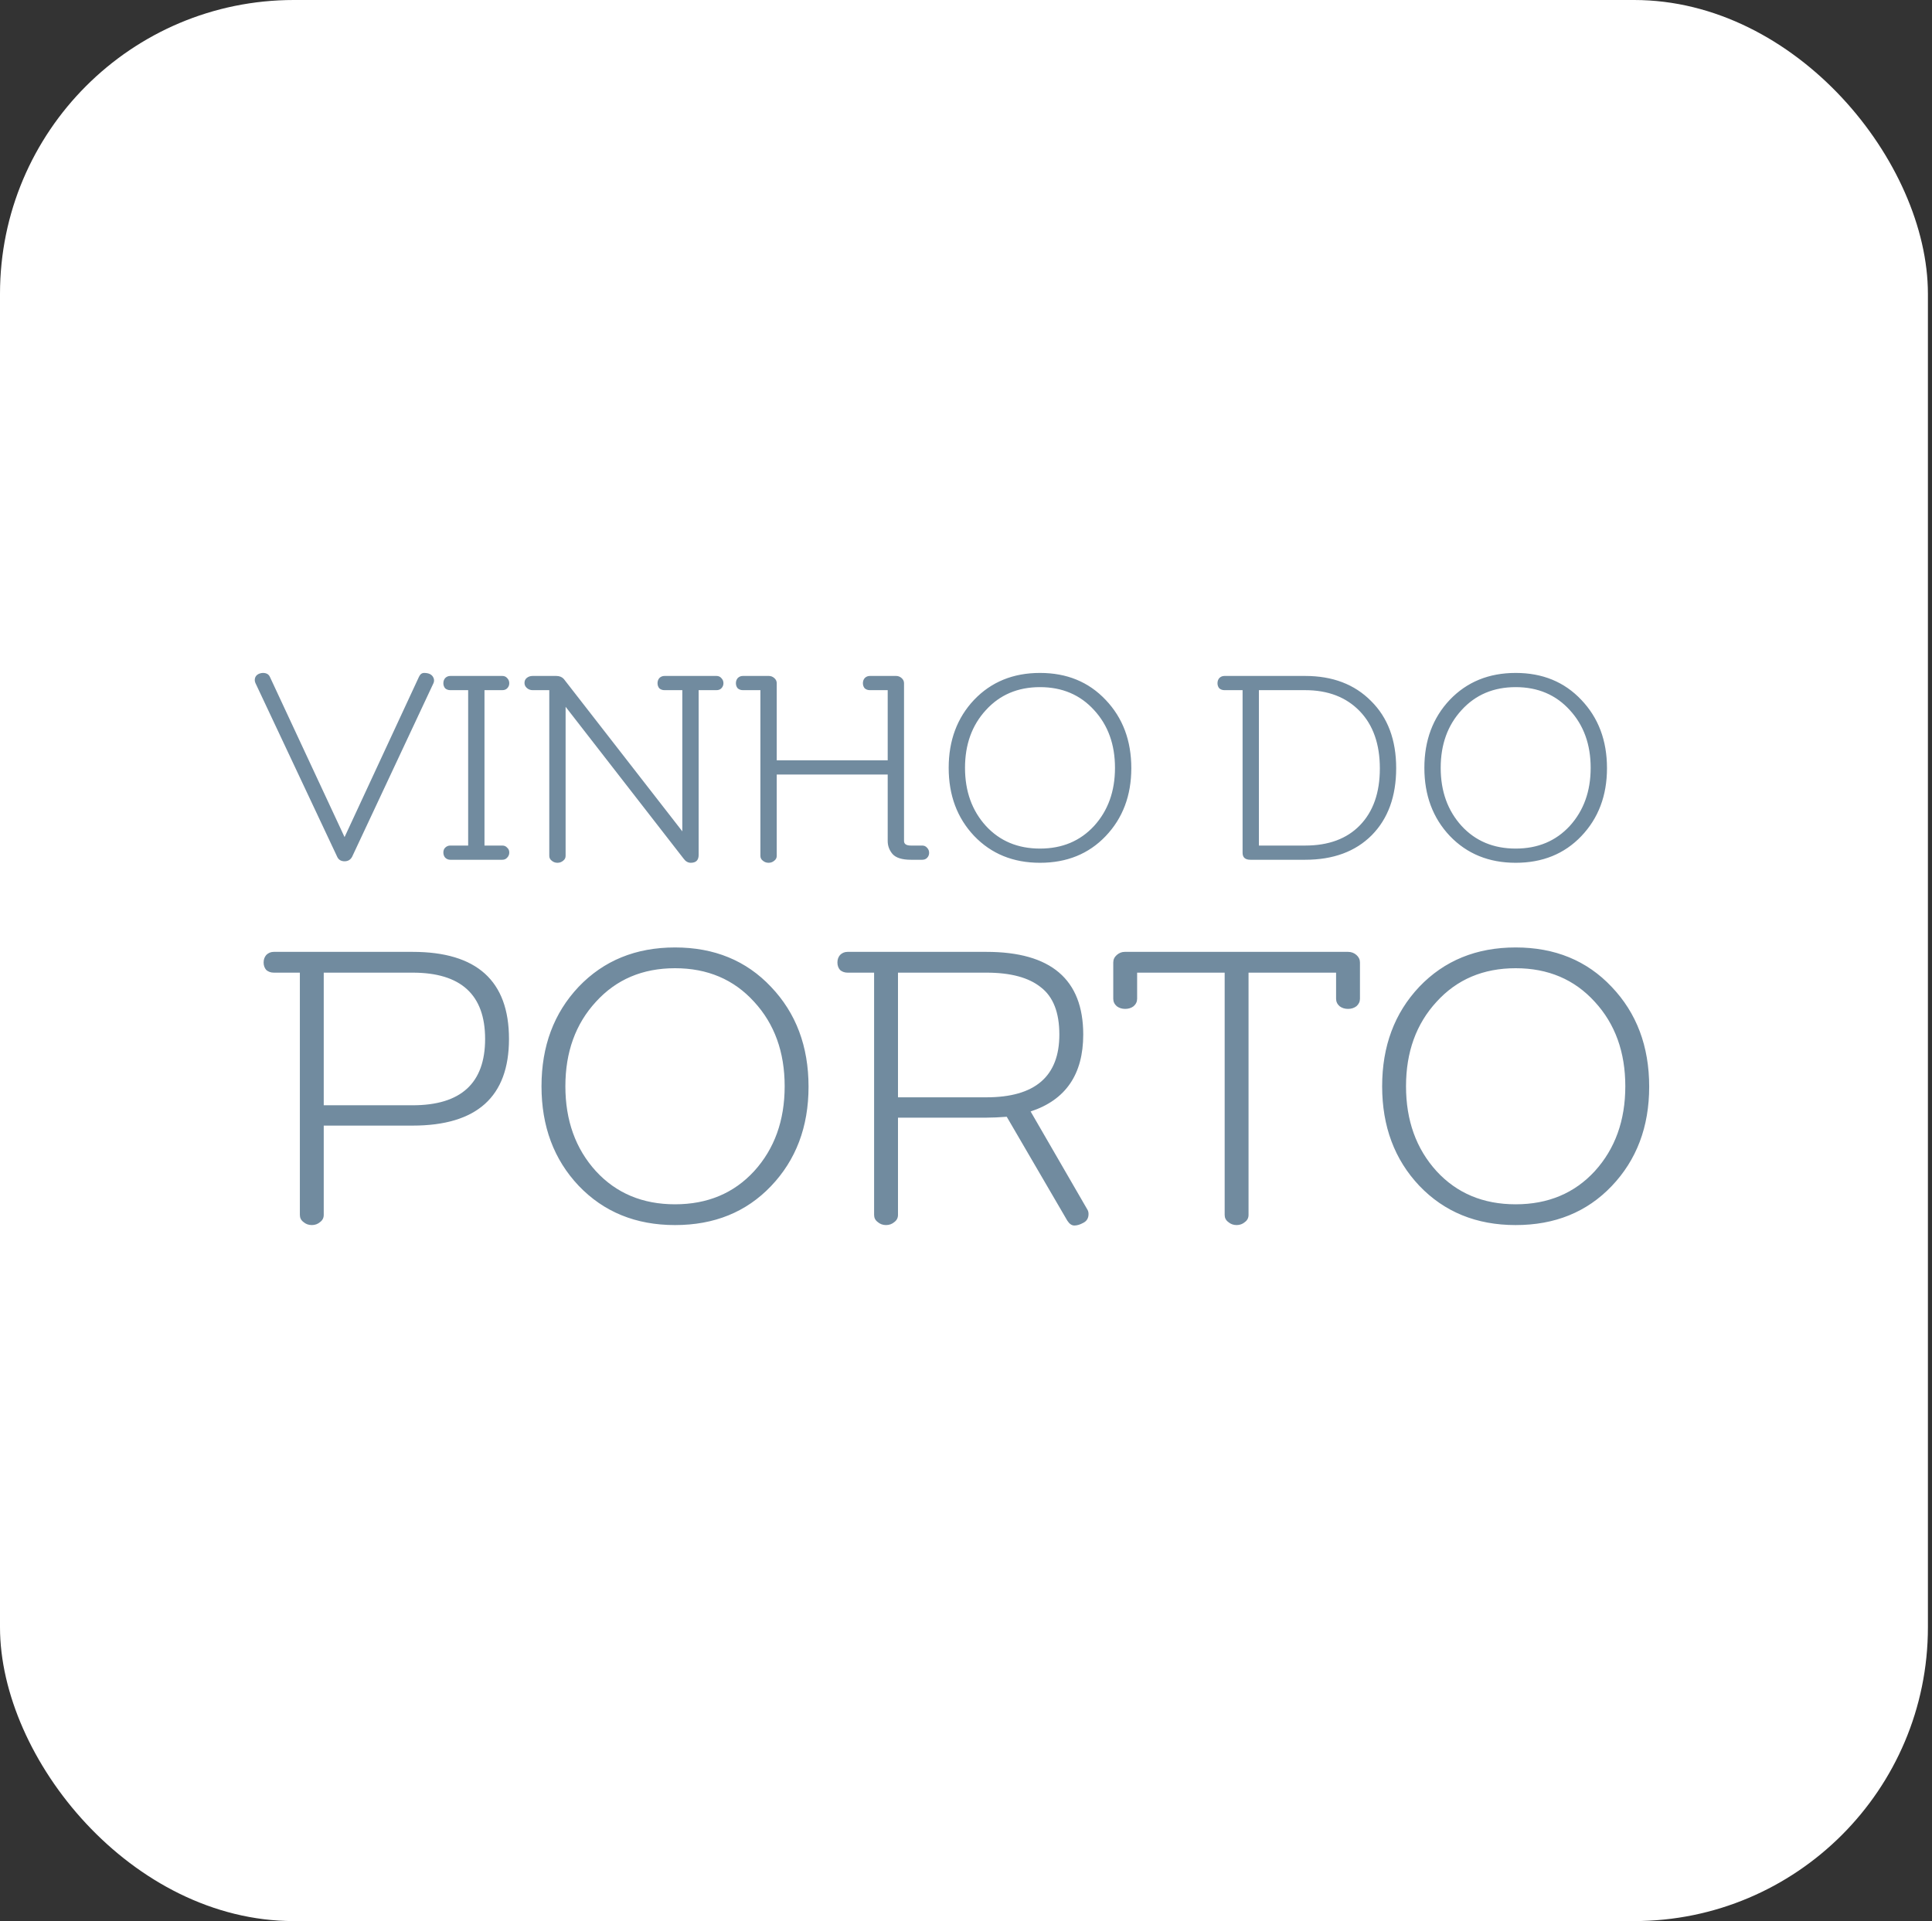
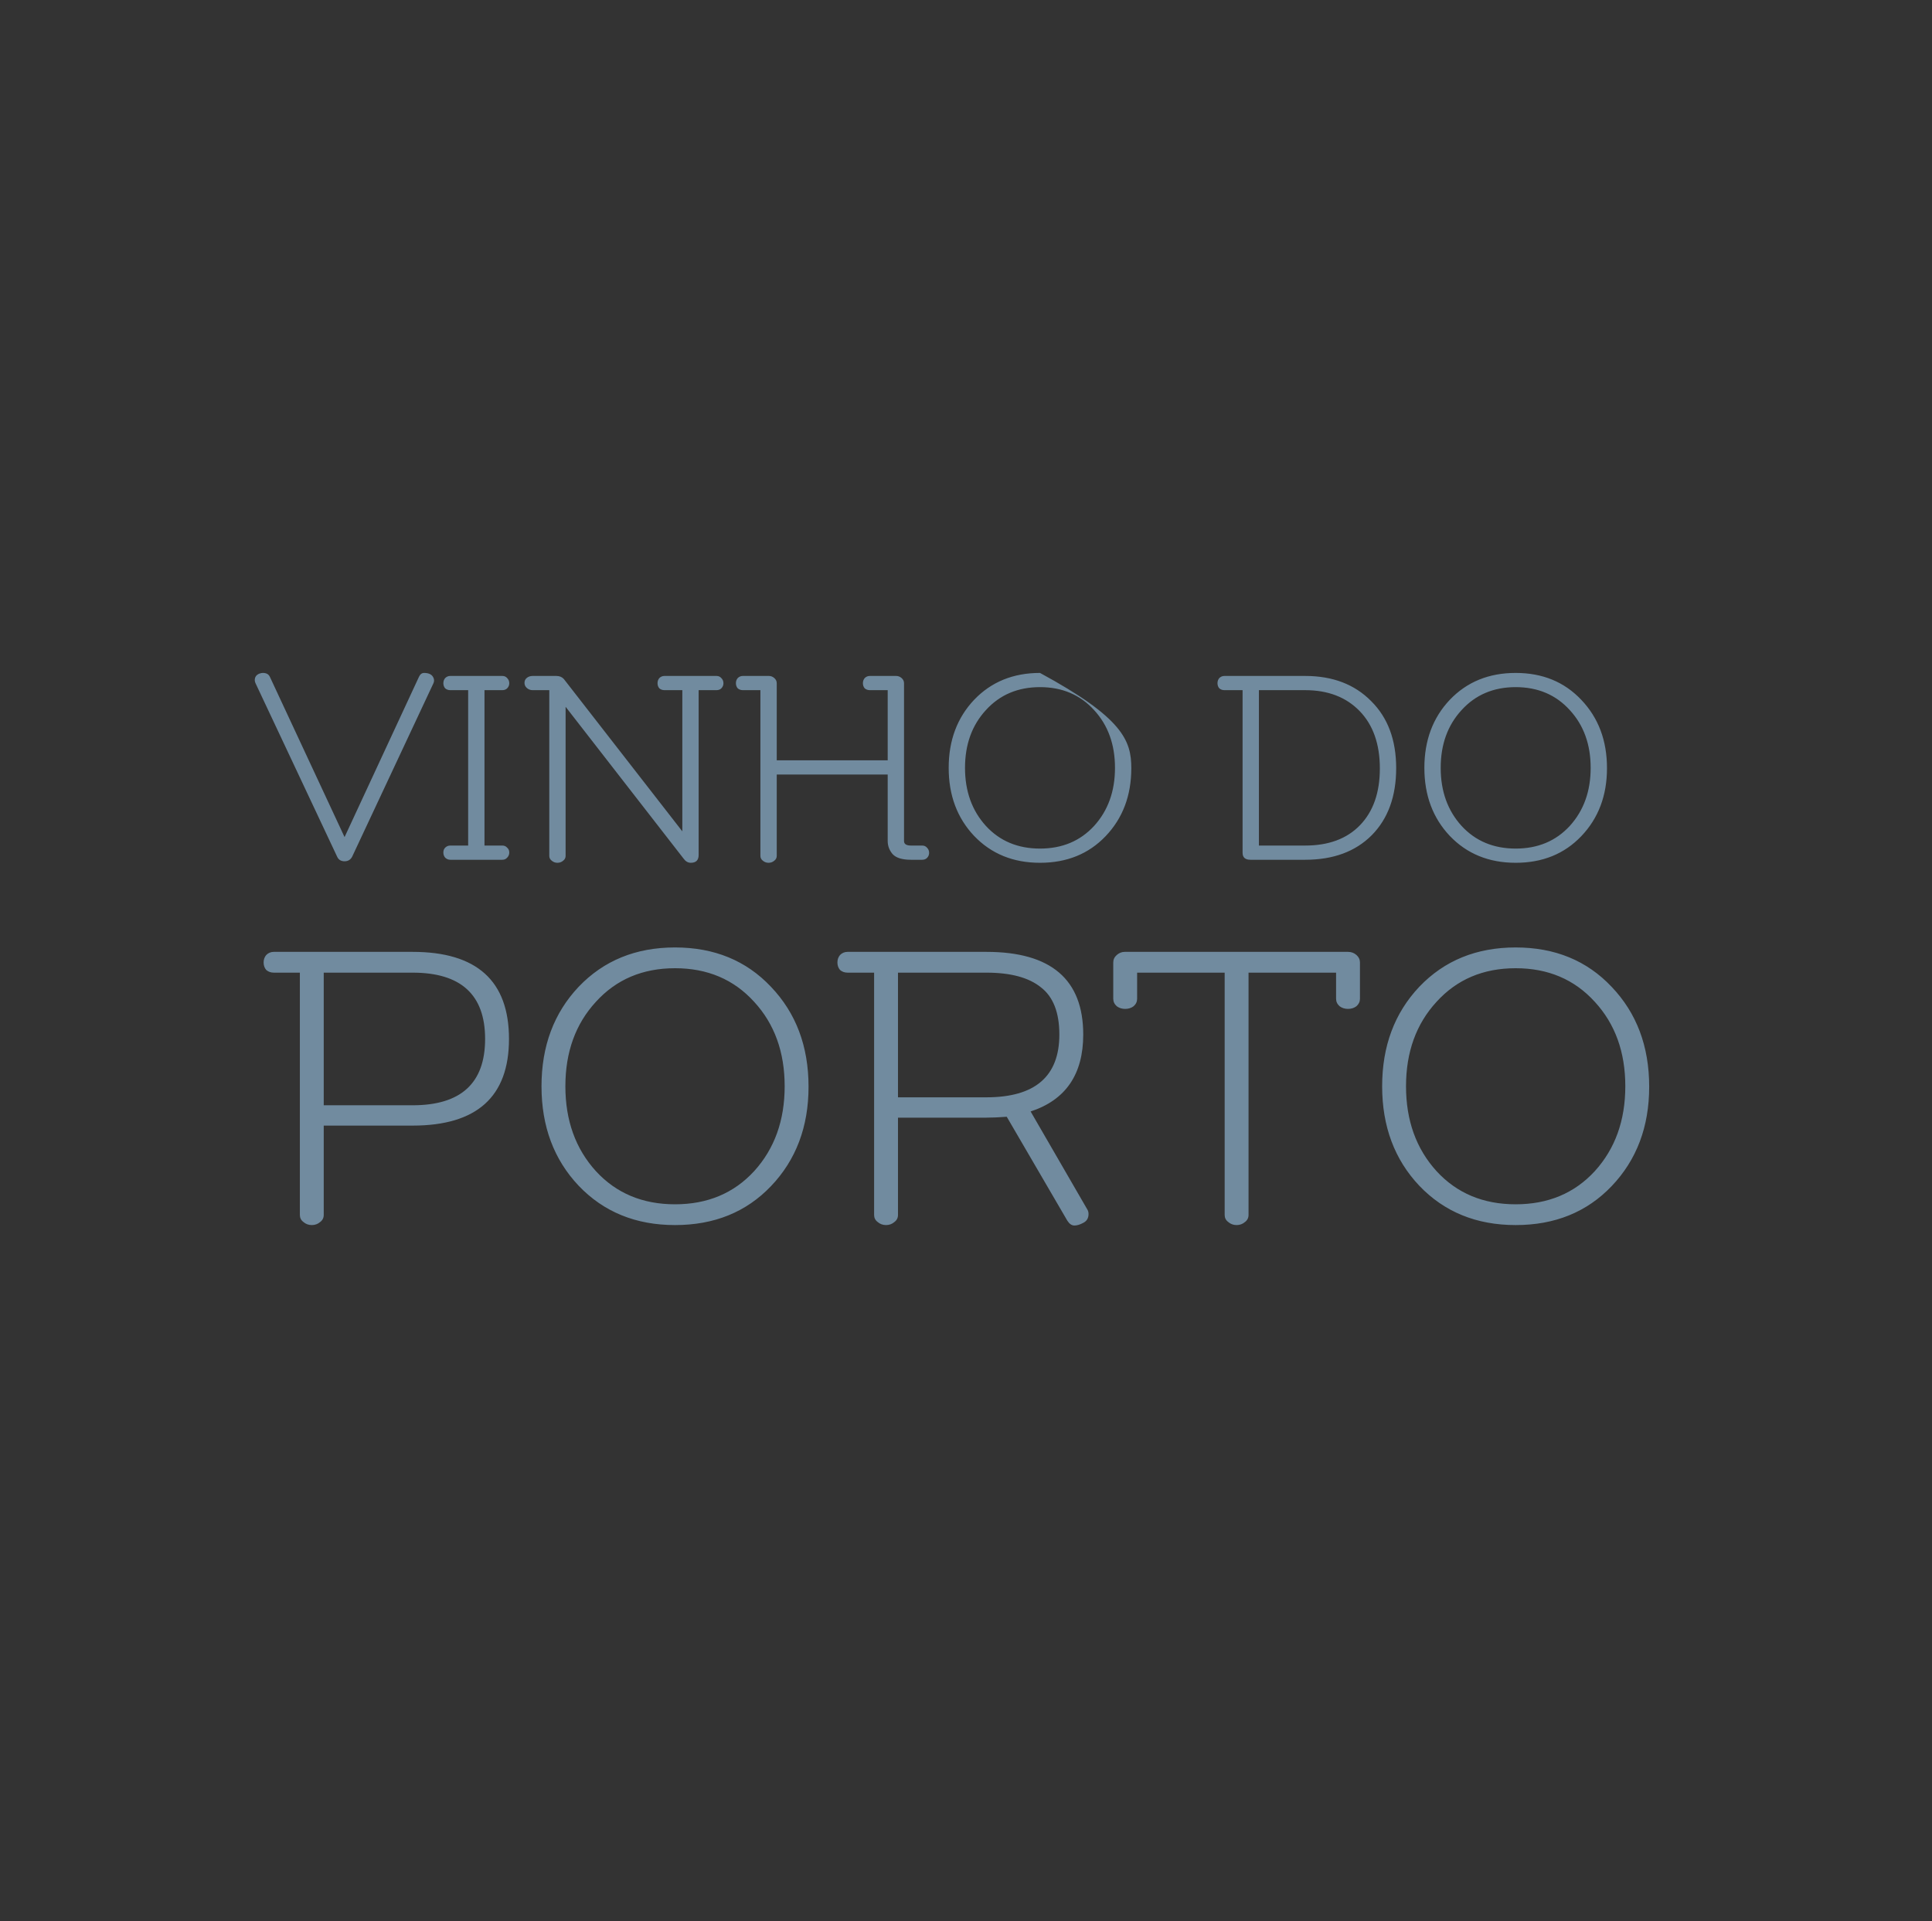
<svg xmlns="http://www.w3.org/2000/svg" width="182" height="181" viewBox="0 0 182 181" fill="none">
  <rect x="0" y="0" width="182" height="181" fill="#333333" stroke="none" />
-   <rect width="181.615" height="180.988" rx="27.68" fill="white" />
-   <path d="M33.172 80.715C33.02 81 32.782 81.142 32.459 81.142C32.137 81.142 31.909 81.01 31.776 80.744L24.057 64.338C24.019 64.243 24 64.157 24 64.081C24 63.777 24.152 63.568 24.456 63.455C24.57 63.416 24.674 63.398 24.769 63.398C25.092 63.398 25.31 63.521 25.424 63.768L32.459 78.864L39.466 63.768C39.58 63.521 39.742 63.398 39.95 63.398C40.406 63.398 40.7 63.549 40.833 63.853C40.871 63.929 40.89 64.015 40.89 64.11C40.89 64.204 40.871 64.29 40.833 64.366L33.172 80.715ZM44.102 79.661V65.021H42.421C42.231 65.021 42.07 64.964 41.937 64.85C41.823 64.717 41.766 64.556 41.766 64.366C41.766 64.176 41.823 64.015 41.937 63.882C42.07 63.749 42.231 63.682 42.421 63.682H47.32C47.51 63.682 47.662 63.749 47.776 63.882C47.909 64.015 47.975 64.176 47.975 64.366C47.975 64.556 47.909 64.717 47.776 64.85C47.662 64.964 47.51 65.021 47.32 65.021H45.64V79.661H47.32C47.51 79.661 47.662 79.728 47.776 79.861C47.909 79.975 47.975 80.126 47.975 80.316C47.975 80.506 47.909 80.668 47.776 80.801C47.662 80.933 47.51 81 47.32 81H42.421C42.231 81 42.07 80.933 41.937 80.801C41.823 80.668 41.766 80.506 41.766 80.316C41.766 80.126 41.823 79.975 41.937 79.861C42.07 79.728 42.231 79.661 42.421 79.661H44.102ZM53.282 80.63C53.282 80.82 53.206 80.972 53.055 81.085C52.903 81.218 52.722 81.285 52.514 81.285C52.305 81.285 52.124 81.218 51.972 81.085C51.82 80.972 51.744 80.82 51.744 80.63V65.021H50.178C49.969 65.021 49.789 64.955 49.637 64.822C49.485 64.689 49.409 64.527 49.409 64.338C49.409 64.148 49.475 63.996 49.608 63.882C49.76 63.749 49.95 63.682 50.178 63.682H52.4C52.703 63.682 52.941 63.777 53.112 63.967L64.277 78.323V65.021H62.596C62.407 65.021 62.245 64.964 62.112 64.85C61.998 64.717 61.941 64.556 61.941 64.366C61.941 64.176 61.998 64.015 62.112 63.882C62.245 63.749 62.407 63.682 62.596 63.682H67.496C67.685 63.682 67.837 63.749 67.951 63.882C68.084 64.015 68.151 64.176 68.151 64.366C68.151 64.556 68.084 64.717 67.951 64.85C67.837 64.964 67.685 65.021 67.496 65.021H65.815V80.544C65.815 81.038 65.568 81.285 65.074 81.285C64.809 81.285 64.581 81.152 64.391 80.886L53.282 66.588V80.63ZM85.817 79.661H86.871C87.061 79.661 87.213 79.728 87.326 79.861C87.46 79.994 87.526 80.155 87.526 80.345C87.526 80.535 87.46 80.696 87.326 80.829C87.213 80.943 87.061 81 86.871 81H85.817C84.981 81 84.402 80.82 84.079 80.459C83.776 80.098 83.624 79.69 83.624 79.234V72.968H73.171V80.63C73.171 80.82 73.094 80.972 72.943 81.085C72.791 81.218 72.61 81.285 72.401 81.285C72.193 81.285 72.012 81.218 71.86 81.085C71.708 80.972 71.632 80.82 71.632 80.63V65.021H69.98C69.79 65.021 69.629 64.964 69.496 64.85C69.382 64.717 69.325 64.556 69.325 64.366C69.325 64.176 69.382 64.015 69.496 63.882C69.629 63.749 69.79 63.682 69.98 63.682H72.43C72.62 63.682 72.791 63.749 72.943 63.882C73.094 64.015 73.171 64.176 73.171 64.366V71.629H83.624V65.021H81.943C81.753 65.021 81.592 64.964 81.459 64.85C81.345 64.717 81.288 64.556 81.288 64.366C81.288 64.176 81.345 64.015 81.459 63.882C81.592 63.749 81.753 63.682 81.943 63.682H84.421C84.611 63.682 84.782 63.749 84.934 63.882C85.086 64.015 85.162 64.176 85.162 64.366V79.234C85.162 79.519 85.38 79.661 85.817 79.661ZM91.762 78.75C90.167 77.06 89.369 74.924 89.369 72.341C89.369 69.759 90.167 67.623 91.762 65.933C93.376 64.243 95.445 63.398 97.971 63.398C100.496 63.398 102.557 64.243 104.152 65.933C105.766 67.623 106.573 69.768 106.573 72.37C106.573 74.952 105.766 77.088 104.152 78.778C102.557 80.449 100.496 81.285 97.971 81.285C95.445 81.285 93.376 80.44 91.762 78.75ZM92.873 66.901C91.562 68.325 90.907 70.138 90.907 72.341C90.907 74.544 91.562 76.367 92.873 77.81C94.183 79.234 95.882 79.946 97.971 79.946C100.06 79.946 101.759 79.234 103.069 77.81C104.38 76.367 105.035 74.544 105.035 72.341C105.035 70.138 104.38 68.325 103.069 66.901C101.759 65.458 100.06 64.736 97.971 64.736C95.882 64.736 94.183 65.458 92.873 66.901ZM118.593 65.021V79.661H122.951C125.154 79.661 126.872 79.025 128.106 77.753C129.36 76.462 129.986 74.677 129.986 72.398C129.986 70.1 129.35 68.297 128.078 66.986C126.806 65.676 125.097 65.021 122.951 65.021H118.593ZM117.055 65.021H115.346C115.156 65.021 114.995 64.964 114.862 64.85C114.748 64.717 114.691 64.556 114.691 64.366C114.691 64.176 114.748 64.015 114.862 63.882C114.995 63.749 115.156 63.682 115.346 63.682H122.951C125.533 63.682 127.603 64.47 129.16 66.046C130.736 67.603 131.524 69.711 131.524 72.37C131.524 75.028 130.755 77.136 129.217 78.693C127.679 80.231 125.59 81 122.951 81H117.796C117.302 81 117.055 80.782 117.055 80.345V65.021ZM136.572 78.75C134.977 77.06 134.18 74.924 134.18 72.341C134.18 69.759 134.977 67.623 136.572 65.933C138.186 64.243 140.256 63.398 142.782 63.398C145.307 63.398 147.367 64.243 148.962 65.933C150.576 67.623 151.383 69.768 151.383 72.37C151.383 74.952 150.576 77.088 148.962 78.778C147.367 80.449 145.307 81.285 142.782 81.285C140.256 81.285 138.186 80.44 136.572 78.75ZM137.683 66.901C136.373 68.325 135.718 70.138 135.718 72.341C135.718 74.544 136.373 76.367 137.683 77.81C138.993 79.234 140.693 79.946 142.782 79.946C144.87 79.946 146.57 79.234 147.88 77.81C149.19 76.367 149.845 74.544 149.845 72.341C149.845 70.138 149.19 68.325 147.88 66.901C146.57 65.458 144.87 64.736 142.782 64.736C140.693 64.736 138.993 65.458 137.683 66.901ZM28.248 114.459V91.635H25.791C25.513 91.635 25.277 91.552 25.083 91.385C24.916 91.191 24.833 90.954 24.833 90.677C24.833 90.399 24.916 90.163 25.083 89.969C25.277 89.774 25.513 89.677 25.791 89.677H38.869C44.922 89.677 47.948 92.412 47.948 97.882C47.948 103.324 44.922 106.045 38.869 106.045H30.497V114.459C30.497 114.736 30.386 114.958 30.164 115.125C29.942 115.319 29.678 115.416 29.373 115.416C29.067 115.416 28.803 115.319 28.581 115.125C28.359 114.958 28.248 114.736 28.248 114.459ZM30.497 91.635V104.13H38.869C43.422 104.13 45.699 102.047 45.699 97.882C45.699 93.717 43.422 91.635 38.869 91.635H30.497ZM54.51 111.71C52.177 109.239 51.011 106.115 51.011 102.339C51.011 98.562 52.177 95.439 54.51 92.968C56.87 90.496 59.896 89.261 63.589 89.261C67.282 89.261 70.295 90.496 72.627 92.968C74.987 95.439 76.167 98.576 76.167 102.38C76.167 106.156 74.987 109.28 72.627 111.751C70.295 114.195 67.282 115.416 63.589 115.416C59.896 115.416 56.87 114.181 54.51 111.71ZM56.134 94.384C54.218 96.466 53.26 99.118 53.26 102.339C53.26 105.56 54.218 108.225 56.134 110.335C58.05 112.418 60.535 113.459 63.589 113.459C66.644 113.459 69.129 112.418 71.044 110.335C72.96 108.225 73.918 105.56 73.918 102.339C73.918 99.118 72.96 96.466 71.044 94.384C69.129 92.273 66.644 91.218 63.589 91.218C60.535 91.218 58.05 92.273 56.134 94.384ZM84.593 91.635V103.38H92.922C97.504 103.38 99.794 101.408 99.794 97.466C99.794 95.383 99.211 93.898 98.045 93.009C96.907 92.093 95.199 91.635 92.922 91.635H84.593ZM84.593 105.296V114.459C84.593 114.736 84.481 114.958 84.259 115.125C84.037 115.319 83.773 115.416 83.468 115.416C83.162 115.416 82.899 115.319 82.677 115.125C82.454 114.958 82.343 114.736 82.343 114.459V91.635H79.844C79.567 91.635 79.331 91.552 79.136 91.385C78.97 91.191 78.887 90.954 78.887 90.677C78.887 90.399 78.97 90.163 79.136 89.969C79.331 89.774 79.567 89.677 79.844 89.677H92.922C99.003 89.677 102.044 92.273 102.044 97.466C102.044 101.214 100.391 103.63 97.087 104.713L102.46 114C102.516 114.111 102.543 114.236 102.543 114.375C102.543 114.764 102.377 115.042 102.044 115.208C101.738 115.375 101.46 115.458 101.211 115.458C100.961 115.458 100.739 115.305 100.544 115L94.838 105.212C94.116 105.268 93.478 105.296 92.922 105.296H84.593ZM115.367 114.459V91.635H107.121V94.092C107.121 94.37 107.01 94.606 106.788 94.8C106.566 94.967 106.302 95.05 105.996 95.05C105.691 95.05 105.427 94.967 105.205 94.8C104.983 94.606 104.872 94.37 104.872 94.092V90.677C104.872 90.399 104.983 90.163 105.205 89.969C105.427 89.774 105.677 89.677 105.955 89.677H126.988C127.293 89.677 127.557 89.774 127.779 89.969C128.001 90.163 128.112 90.399 128.112 90.677V94.092C128.112 94.37 128.001 94.606 127.779 94.8C127.557 94.967 127.293 95.05 126.988 95.05C126.682 95.05 126.418 94.967 126.196 94.8C125.974 94.606 125.863 94.37 125.863 94.092V91.635H117.616V114.459C117.616 114.736 117.505 114.958 117.283 115.125C117.061 115.319 116.797 115.416 116.492 115.416C116.187 115.416 115.923 115.319 115.701 115.125C115.478 114.958 115.367 114.736 115.367 114.459ZM133.7 111.71C131.368 109.239 130.202 106.115 130.202 102.339C130.202 98.562 131.368 95.439 133.7 92.968C136.06 90.496 139.087 89.261 142.78 89.261C146.473 89.261 149.485 90.496 151.818 92.968C154.178 95.439 155.358 98.576 155.358 102.38C155.358 106.156 154.178 109.28 151.818 111.751C149.485 114.195 146.473 115.416 142.78 115.416C139.087 115.416 136.06 114.181 133.7 111.71ZM135.325 94.384C133.409 96.466 132.451 99.118 132.451 102.339C132.451 105.56 133.409 108.225 135.325 110.335C137.24 112.418 139.725 113.459 142.78 113.459C145.834 113.459 148.319 112.418 150.235 110.335C152.151 108.225 153.109 105.56 153.109 102.339C153.109 99.118 152.151 96.466 150.235 94.384C148.319 92.273 145.834 91.218 142.78 91.218C139.725 91.218 137.24 92.273 135.325 94.384Z" fill="#718B9F" />
+   <path d="M33.172 80.715C33.02 81 32.782 81.142 32.459 81.142C32.137 81.142 31.909 81.01 31.776 80.744L24.057 64.338C24.019 64.243 24 64.157 24 64.081C24 63.777 24.152 63.568 24.456 63.455C24.57 63.416 24.674 63.398 24.769 63.398C25.092 63.398 25.31 63.521 25.424 63.768L32.459 78.864L39.466 63.768C39.58 63.521 39.742 63.398 39.95 63.398C40.406 63.398 40.7 63.549 40.833 63.853C40.871 63.929 40.89 64.015 40.89 64.11C40.89 64.204 40.871 64.29 40.833 64.366L33.172 80.715ZM44.102 79.661V65.021H42.421C42.231 65.021 42.07 64.964 41.937 64.85C41.823 64.717 41.766 64.556 41.766 64.366C41.766 64.176 41.823 64.015 41.937 63.882C42.07 63.749 42.231 63.682 42.421 63.682H47.32C47.51 63.682 47.662 63.749 47.776 63.882C47.909 64.015 47.975 64.176 47.975 64.366C47.975 64.556 47.909 64.717 47.776 64.85C47.662 64.964 47.51 65.021 47.32 65.021H45.64V79.661H47.32C47.51 79.661 47.662 79.728 47.776 79.861C47.909 79.975 47.975 80.126 47.975 80.316C47.975 80.506 47.909 80.668 47.776 80.801C47.662 80.933 47.51 81 47.32 81H42.421C42.231 81 42.07 80.933 41.937 80.801C41.823 80.668 41.766 80.506 41.766 80.316C41.766 80.126 41.823 79.975 41.937 79.861C42.07 79.728 42.231 79.661 42.421 79.661H44.102ZM53.282 80.63C53.282 80.82 53.206 80.972 53.055 81.085C52.903 81.218 52.722 81.285 52.514 81.285C52.305 81.285 52.124 81.218 51.972 81.085C51.82 80.972 51.744 80.82 51.744 80.63V65.021H50.178C49.969 65.021 49.789 64.955 49.637 64.822C49.485 64.689 49.409 64.527 49.409 64.338C49.409 64.148 49.475 63.996 49.608 63.882C49.76 63.749 49.95 63.682 50.178 63.682H52.4C52.703 63.682 52.941 63.777 53.112 63.967L64.277 78.323V65.021H62.596C62.407 65.021 62.245 64.964 62.112 64.85C61.998 64.717 61.941 64.556 61.941 64.366C61.941 64.176 61.998 64.015 62.112 63.882C62.245 63.749 62.407 63.682 62.596 63.682H67.496C67.685 63.682 67.837 63.749 67.951 63.882C68.084 64.015 68.151 64.176 68.151 64.366C68.151 64.556 68.084 64.717 67.951 64.85C67.837 64.964 67.685 65.021 67.496 65.021H65.815V80.544C65.815 81.038 65.568 81.285 65.074 81.285C64.809 81.285 64.581 81.152 64.391 80.886L53.282 66.588V80.63ZM85.817 79.661H86.871C87.061 79.661 87.213 79.728 87.326 79.861C87.46 79.994 87.526 80.155 87.526 80.345C87.526 80.535 87.46 80.696 87.326 80.829C87.213 80.943 87.061 81 86.871 81H85.817C84.981 81 84.402 80.82 84.079 80.459C83.776 80.098 83.624 79.69 83.624 79.234V72.968H73.171V80.63C73.171 80.82 73.094 80.972 72.943 81.085C72.791 81.218 72.61 81.285 72.401 81.285C72.193 81.285 72.012 81.218 71.86 81.085C71.708 80.972 71.632 80.82 71.632 80.63V65.021H69.98C69.79 65.021 69.629 64.964 69.496 64.85C69.382 64.717 69.325 64.556 69.325 64.366C69.325 64.176 69.382 64.015 69.496 63.882C69.629 63.749 69.79 63.682 69.98 63.682H72.43C72.62 63.682 72.791 63.749 72.943 63.882C73.094 64.015 73.171 64.176 73.171 64.366V71.629H83.624V65.021H81.943C81.753 65.021 81.592 64.964 81.459 64.85C81.345 64.717 81.288 64.556 81.288 64.366C81.288 64.176 81.345 64.015 81.459 63.882C81.592 63.749 81.753 63.682 81.943 63.682H84.421C84.611 63.682 84.782 63.749 84.934 63.882C85.086 64.015 85.162 64.176 85.162 64.366V79.234C85.162 79.519 85.38 79.661 85.817 79.661ZM91.762 78.75C90.167 77.06 89.369 74.924 89.369 72.341C89.369 69.759 90.167 67.623 91.762 65.933C93.376 64.243 95.445 63.398 97.971 63.398C105.766 67.623 106.573 69.768 106.573 72.37C106.573 74.952 105.766 77.088 104.152 78.778C102.557 80.449 100.496 81.285 97.971 81.285C95.445 81.285 93.376 80.44 91.762 78.75ZM92.873 66.901C91.562 68.325 90.907 70.138 90.907 72.341C90.907 74.544 91.562 76.367 92.873 77.81C94.183 79.234 95.882 79.946 97.971 79.946C100.06 79.946 101.759 79.234 103.069 77.81C104.38 76.367 105.035 74.544 105.035 72.341C105.035 70.138 104.38 68.325 103.069 66.901C101.759 65.458 100.06 64.736 97.971 64.736C95.882 64.736 94.183 65.458 92.873 66.901ZM118.593 65.021V79.661H122.951C125.154 79.661 126.872 79.025 128.106 77.753C129.36 76.462 129.986 74.677 129.986 72.398C129.986 70.1 129.35 68.297 128.078 66.986C126.806 65.676 125.097 65.021 122.951 65.021H118.593ZM117.055 65.021H115.346C115.156 65.021 114.995 64.964 114.862 64.85C114.748 64.717 114.691 64.556 114.691 64.366C114.691 64.176 114.748 64.015 114.862 63.882C114.995 63.749 115.156 63.682 115.346 63.682H122.951C125.533 63.682 127.603 64.47 129.16 66.046C130.736 67.603 131.524 69.711 131.524 72.37C131.524 75.028 130.755 77.136 129.217 78.693C127.679 80.231 125.59 81 122.951 81H117.796C117.302 81 117.055 80.782 117.055 80.345V65.021ZM136.572 78.75C134.977 77.06 134.18 74.924 134.18 72.341C134.18 69.759 134.977 67.623 136.572 65.933C138.186 64.243 140.256 63.398 142.782 63.398C145.307 63.398 147.367 64.243 148.962 65.933C150.576 67.623 151.383 69.768 151.383 72.37C151.383 74.952 150.576 77.088 148.962 78.778C147.367 80.449 145.307 81.285 142.782 81.285C140.256 81.285 138.186 80.44 136.572 78.75ZM137.683 66.901C136.373 68.325 135.718 70.138 135.718 72.341C135.718 74.544 136.373 76.367 137.683 77.81C138.993 79.234 140.693 79.946 142.782 79.946C144.87 79.946 146.57 79.234 147.88 77.81C149.19 76.367 149.845 74.544 149.845 72.341C149.845 70.138 149.19 68.325 147.88 66.901C146.57 65.458 144.87 64.736 142.782 64.736C140.693 64.736 138.993 65.458 137.683 66.901ZM28.248 114.459V91.635H25.791C25.513 91.635 25.277 91.552 25.083 91.385C24.916 91.191 24.833 90.954 24.833 90.677C24.833 90.399 24.916 90.163 25.083 89.969C25.277 89.774 25.513 89.677 25.791 89.677H38.869C44.922 89.677 47.948 92.412 47.948 97.882C47.948 103.324 44.922 106.045 38.869 106.045H30.497V114.459C30.497 114.736 30.386 114.958 30.164 115.125C29.942 115.319 29.678 115.416 29.373 115.416C29.067 115.416 28.803 115.319 28.581 115.125C28.359 114.958 28.248 114.736 28.248 114.459ZM30.497 91.635V104.13H38.869C43.422 104.13 45.699 102.047 45.699 97.882C45.699 93.717 43.422 91.635 38.869 91.635H30.497ZM54.51 111.71C52.177 109.239 51.011 106.115 51.011 102.339C51.011 98.562 52.177 95.439 54.51 92.968C56.87 90.496 59.896 89.261 63.589 89.261C67.282 89.261 70.295 90.496 72.627 92.968C74.987 95.439 76.167 98.576 76.167 102.38C76.167 106.156 74.987 109.28 72.627 111.751C70.295 114.195 67.282 115.416 63.589 115.416C59.896 115.416 56.87 114.181 54.51 111.71ZM56.134 94.384C54.218 96.466 53.26 99.118 53.26 102.339C53.26 105.56 54.218 108.225 56.134 110.335C58.05 112.418 60.535 113.459 63.589 113.459C66.644 113.459 69.129 112.418 71.044 110.335C72.96 108.225 73.918 105.56 73.918 102.339C73.918 99.118 72.96 96.466 71.044 94.384C69.129 92.273 66.644 91.218 63.589 91.218C60.535 91.218 58.05 92.273 56.134 94.384ZM84.593 91.635V103.38H92.922C97.504 103.38 99.794 101.408 99.794 97.466C99.794 95.383 99.211 93.898 98.045 93.009C96.907 92.093 95.199 91.635 92.922 91.635H84.593ZM84.593 105.296V114.459C84.593 114.736 84.481 114.958 84.259 115.125C84.037 115.319 83.773 115.416 83.468 115.416C83.162 115.416 82.899 115.319 82.677 115.125C82.454 114.958 82.343 114.736 82.343 114.459V91.635H79.844C79.567 91.635 79.331 91.552 79.136 91.385C78.97 91.191 78.887 90.954 78.887 90.677C78.887 90.399 78.97 90.163 79.136 89.969C79.331 89.774 79.567 89.677 79.844 89.677H92.922C99.003 89.677 102.044 92.273 102.044 97.466C102.044 101.214 100.391 103.63 97.087 104.713L102.46 114C102.516 114.111 102.543 114.236 102.543 114.375C102.543 114.764 102.377 115.042 102.044 115.208C101.738 115.375 101.46 115.458 101.211 115.458C100.961 115.458 100.739 115.305 100.544 115L94.838 105.212C94.116 105.268 93.478 105.296 92.922 105.296H84.593ZM115.367 114.459V91.635H107.121V94.092C107.121 94.37 107.01 94.606 106.788 94.8C106.566 94.967 106.302 95.05 105.996 95.05C105.691 95.05 105.427 94.967 105.205 94.8C104.983 94.606 104.872 94.37 104.872 94.092V90.677C104.872 90.399 104.983 90.163 105.205 89.969C105.427 89.774 105.677 89.677 105.955 89.677H126.988C127.293 89.677 127.557 89.774 127.779 89.969C128.001 90.163 128.112 90.399 128.112 90.677V94.092C128.112 94.37 128.001 94.606 127.779 94.8C127.557 94.967 127.293 95.05 126.988 95.05C126.682 95.05 126.418 94.967 126.196 94.8C125.974 94.606 125.863 94.37 125.863 94.092V91.635H117.616V114.459C117.616 114.736 117.505 114.958 117.283 115.125C117.061 115.319 116.797 115.416 116.492 115.416C116.187 115.416 115.923 115.319 115.701 115.125C115.478 114.958 115.367 114.736 115.367 114.459ZM133.7 111.71C131.368 109.239 130.202 106.115 130.202 102.339C130.202 98.562 131.368 95.439 133.7 92.968C136.06 90.496 139.087 89.261 142.78 89.261C146.473 89.261 149.485 90.496 151.818 92.968C154.178 95.439 155.358 98.576 155.358 102.38C155.358 106.156 154.178 109.28 151.818 111.751C149.485 114.195 146.473 115.416 142.78 115.416C139.087 115.416 136.06 114.181 133.7 111.71ZM135.325 94.384C133.409 96.466 132.451 99.118 132.451 102.339C132.451 105.56 133.409 108.225 135.325 110.335C137.24 112.418 139.725 113.459 142.78 113.459C145.834 113.459 148.319 112.418 150.235 110.335C152.151 108.225 153.109 105.56 153.109 102.339C153.109 99.118 152.151 96.466 150.235 94.384C148.319 92.273 145.834 91.218 142.78 91.218C139.725 91.218 137.24 92.273 135.325 94.384Z" fill="#718B9F" />
</svg>